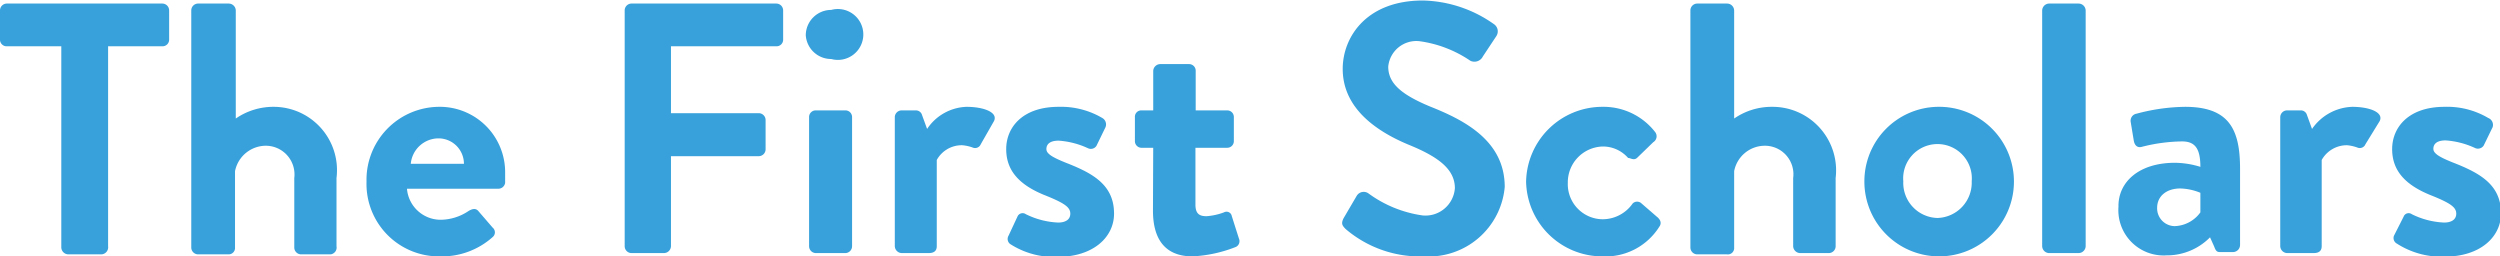
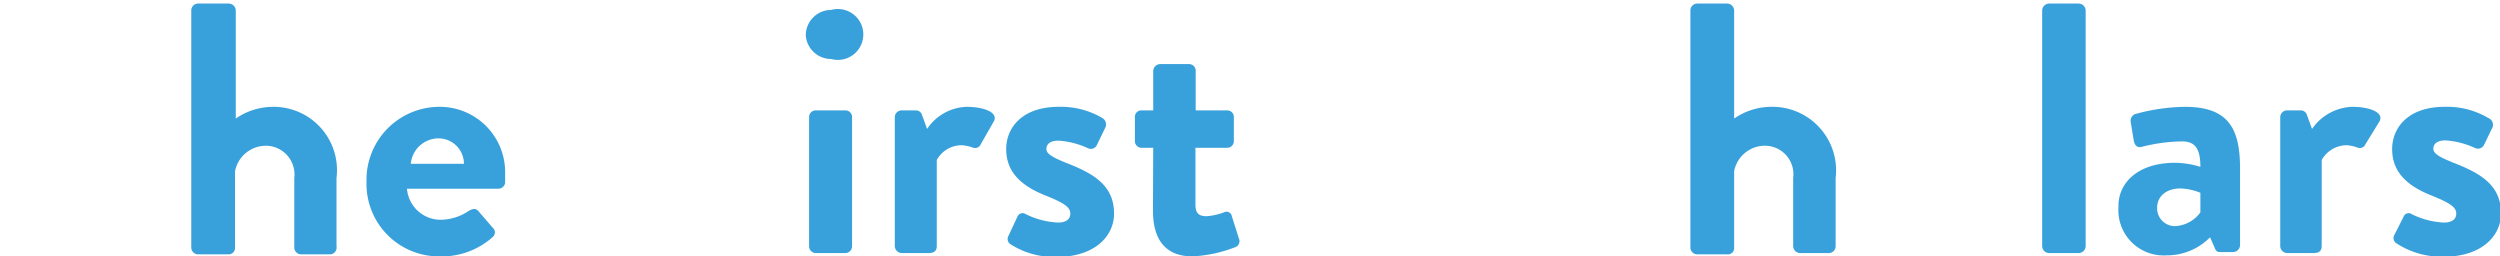
<svg xmlns="http://www.w3.org/2000/svg" viewBox="0 0 98.29 10.08">
  <defs>
    <style>.cls-1{fill:#38a1db;}</style>
  </defs>
  <g id="Layer_2" data-name="Layer 2">
    <g id="レイヤー_1" data-name="レイヤー 1">
-       <path class="cls-1" d="M2.41,1.82H.27A.26.26,0,0,1,0,1.55V.41A.27.27,0,0,1,.27.14H6.39a.27.27,0,0,1,.26.27V1.55a.26.26,0,0,1-.26.27H4.25V9.68A.28.28,0,0,1,4,10H2.68a.28.28,0,0,1-.27-.27Z" />
      <path class="cls-1" d="M7.52.41A.27.27,0,0,1,7.78.14H9a.28.28,0,0,1,.27.27V4.66a2.6,2.6,0,0,1,1.49-.46A2.49,2.49,0,0,1,13.23,7V9.68A.27.27,0,0,1,13,10H11.83a.27.27,0,0,1-.26-.27V7a1.13,1.13,0,0,0-1.11-1.27,1.24,1.24,0,0,0-1.22,1v3A.25.25,0,0,1,9,10H7.78a.27.27,0,0,1-.26-.27Z" />
      <path class="cls-1" d="M17.24,4.2a2.57,2.57,0,0,1,2.62,2.61c0,.1,0,.28,0,.38a.27.27,0,0,1-.27.23H16a1.33,1.33,0,0,0,1.34,1.22,2,2,0,0,0,1.09-.35c.14-.08.27-.11.37,0l.57.66a.24.24,0,0,1,0,.37,3,3,0,0,1-2.09.76,2.85,2.85,0,0,1-2.87-2.94A2.87,2.87,0,0,1,17.24,4.2Zm1,2.24a1,1,0,0,0-1-1,1.1,1.1,0,0,0-1.09,1Z" />
-       <path class="cls-1" d="M24.56.41a.27.27,0,0,1,.26-.27h5.7a.27.27,0,0,1,.27.27V1.55a.26.26,0,0,1-.27.27H26.38V4.45h3.46a.27.27,0,0,1,.26.27V5.87a.27.27,0,0,1-.26.27H26.38V9.68a.28.28,0,0,1-.27.27H24.82a.27.27,0,0,1-.26-.27Z" />
      <path class="cls-1" d="M31.68,1.39a1,1,0,0,1,1-1,1,1,0,1,1,0,1.93A1,1,0,0,1,31.68,1.39Zm.13,3.22a.26.26,0,0,1,.26-.27h1.17a.26.26,0,0,1,.26.27V9.68a.27.27,0,0,1-.26.27H32.07a.27.27,0,0,1-.26-.27Z" />
      <path class="cls-1" d="M35.18,4.61a.27.27,0,0,1,.27-.27H36a.25.25,0,0,1,.25.18l.2.55A1.94,1.94,0,0,1,38,4.2c.66,0,1.25.21,1.08.56l-.52.91a.24.24,0,0,1-.32.13,1.59,1.59,0,0,0-.41-.09,1.12,1.12,0,0,0-1,.58V9.68c0,.2-.13.27-.32.27H35.45a.28.28,0,0,1-.27-.27Z" />
      <path class="cls-1" d="M39.65,9.27,40,8.52a.22.22,0,0,1,.33-.1,3.16,3.16,0,0,0,1.27.33c.28,0,.48-.11.48-.35s-.2-.4-.94-.7c-1.08-.42-1.58-1-1.58-1.84s.63-1.66,2.06-1.66a3.2,3.2,0,0,1,1.72.44.29.29,0,0,1,.12.37l-.35.72a.26.26,0,0,1-.33.1,3.26,3.26,0,0,0-1.16-.3c-.34,0-.48.14-.48.33s.25.33.77.54c1.08.42,1.89.88,1.89,2,0,.92-.81,1.7-2.23,1.7a3.2,3.2,0,0,1-1.86-.51A.25.25,0,0,1,39.65,9.27Z" />
      <path class="cls-1" d="M45.34,5.81h-.47a.26.26,0,0,1-.25-.26V4.61a.25.25,0,0,1,.25-.27h.47V2.79a.28.28,0,0,1,.27-.27h1.15a.26.26,0,0,1,.25.26V4.34h1.23a.26.26,0,0,1,.27.27v.94a.26.26,0,0,1-.27.26H47V8.05c0,.4.21.45.44.45a2.45,2.45,0,0,0,.68-.15.21.21,0,0,1,.31.15l.28.88a.25.25,0,0,1-.15.34,5.37,5.37,0,0,1-1.67.36c-1.08,0-1.56-.67-1.56-1.8Z" />
-       <path class="cls-1" d="M52.83,8.57l.51-.87a.32.32,0,0,1,.47-.09,4.71,4.71,0,0,0,2.12.86A1.16,1.16,0,0,0,57.2,7.4c0-.72-.6-1.21-1.77-1.69s-2.64-1.37-2.64-3c0-1.25.93-2.69,3.15-2.69a5,5,0,0,1,2.81.94.34.34,0,0,1,.08.46l-.53.8a.37.37,0,0,1-.49.17,4.68,4.68,0,0,0-2-.77,1.11,1.11,0,0,0-1.23,1c0,.66.52,1.1,1.65,1.57,1.36.54,2.93,1.35,2.93,3.16A3,3,0,0,1,56,10.08,4.51,4.51,0,0,1,52.9,9C52.78,8.87,52.71,8.8,52.83,8.57Z" />
-       <path class="cls-1" d="M63,4.2a2.57,2.57,0,0,1,2.08,1,.27.27,0,0,1-.08.39l-.64.62c-.13.11-.25,0-.35,0a1.31,1.31,0,0,0-1-.45,1.41,1.41,0,0,0-1.37,1.43,1.38,1.38,0,0,0,1.36,1.43A1.44,1.44,0,0,0,64.19,8a.25.25,0,0,1,.35,0l.6.52c.14.11.2.25.1.39A2.5,2.5,0,0,1,63,10.08a3,3,0,0,1-3-2.94A3,3,0,0,1,63,4.2Z" />
      <path class="cls-1" d="M66.46.41a.27.27,0,0,1,.26-.27h1.19a.28.28,0,0,1,.27.27V4.66a2.59,2.59,0,0,1,1.48-.46A2.5,2.5,0,0,1,72.17,7V9.68a.27.27,0,0,1-.26.27H70.77a.28.28,0,0,1-.27-.27V7a1.12,1.12,0,0,0-1.1-1.27,1.23,1.23,0,0,0-1.22,1v3a.25.25,0,0,1-.29.27H66.72a.27.27,0,0,1-.26-.27Z" />
-       <path class="cls-1" d="M76.17,4.2A2.94,2.94,0,1,1,73.3,7.13,2.93,2.93,0,0,1,76.17,4.2Zm0,4.37a1.39,1.39,0,0,0,1.35-1.44,1.35,1.35,0,1,0-2.69,0A1.38,1.38,0,0,0,76.17,8.57Z" />
      <path class="cls-1" d="M80.29.41a.28.28,0,0,1,.26-.27h1.18A.28.28,0,0,1,82,.41V9.68a.28.28,0,0,1-.27.27H80.55a.28.28,0,0,1-.26-.27Z" />
      <path class="cls-1" d="M85.51,6.4a3.46,3.46,0,0,1,1,.16c0-.72-.21-1-.72-1a6.63,6.63,0,0,0-1.57.21c-.2.06-.3-.07-.33-.25l-.12-.73A.28.28,0,0,1,84,4.47a7.63,7.63,0,0,1,1.91-.27c1.75,0,2.16.91,2.16,2.44v3a.28.28,0,0,1-.27.27h-.5c-.1,0-.17,0-.24-.2l-.17-.38a2.38,2.38,0,0,1-1.71.71,1.78,1.78,0,0,1-1.89-1.91C83.27,7.17,84.08,6.4,85.51,6.4Zm0,2.49a1.3,1.3,0,0,0,1-.54V7.58a2.2,2.2,0,0,0-.79-.17c-.55,0-.91.31-.91.76A.7.7,0,0,0,85.54,8.89Z" />
      <path class="cls-1" d="M89.65,4.61a.27.27,0,0,1,.27-.27h.53a.25.25,0,0,1,.25.18l.2.55a2,2,0,0,1,1.58-.87c.66,0,1.25.21,1.08.56L93,5.67a.24.24,0,0,1-.32.13,1.6,1.6,0,0,0-.4-.09,1.13,1.13,0,0,0-1,.58V9.68c0,.2-.13.27-.32.27H89.92a.28.28,0,0,1-.27-.27Z" />
      <path class="cls-1" d="M94.12,9.27l.38-.75a.21.21,0,0,1,.32-.1,3.16,3.16,0,0,0,1.27.33c.28,0,.48-.11.48-.35s-.2-.4-.94-.7c-1.08-.42-1.58-1-1.58-1.84s.63-1.66,2.06-1.66a3.17,3.17,0,0,1,1.72.44A.29.29,0,0,1,98,5l-.35.72a.27.27,0,0,1-.34.1,3.26,3.26,0,0,0-1.16-.3c-.34,0-.48.14-.48.33s.25.33.77.54c1.08.42,1.89.88,1.89,2,0,.92-.81,1.7-2.22,1.7a3.24,3.24,0,0,1-1.87-.51A.25.25,0,0,1,94.12,9.27Z" />
    </g>
  </g>
</svg>